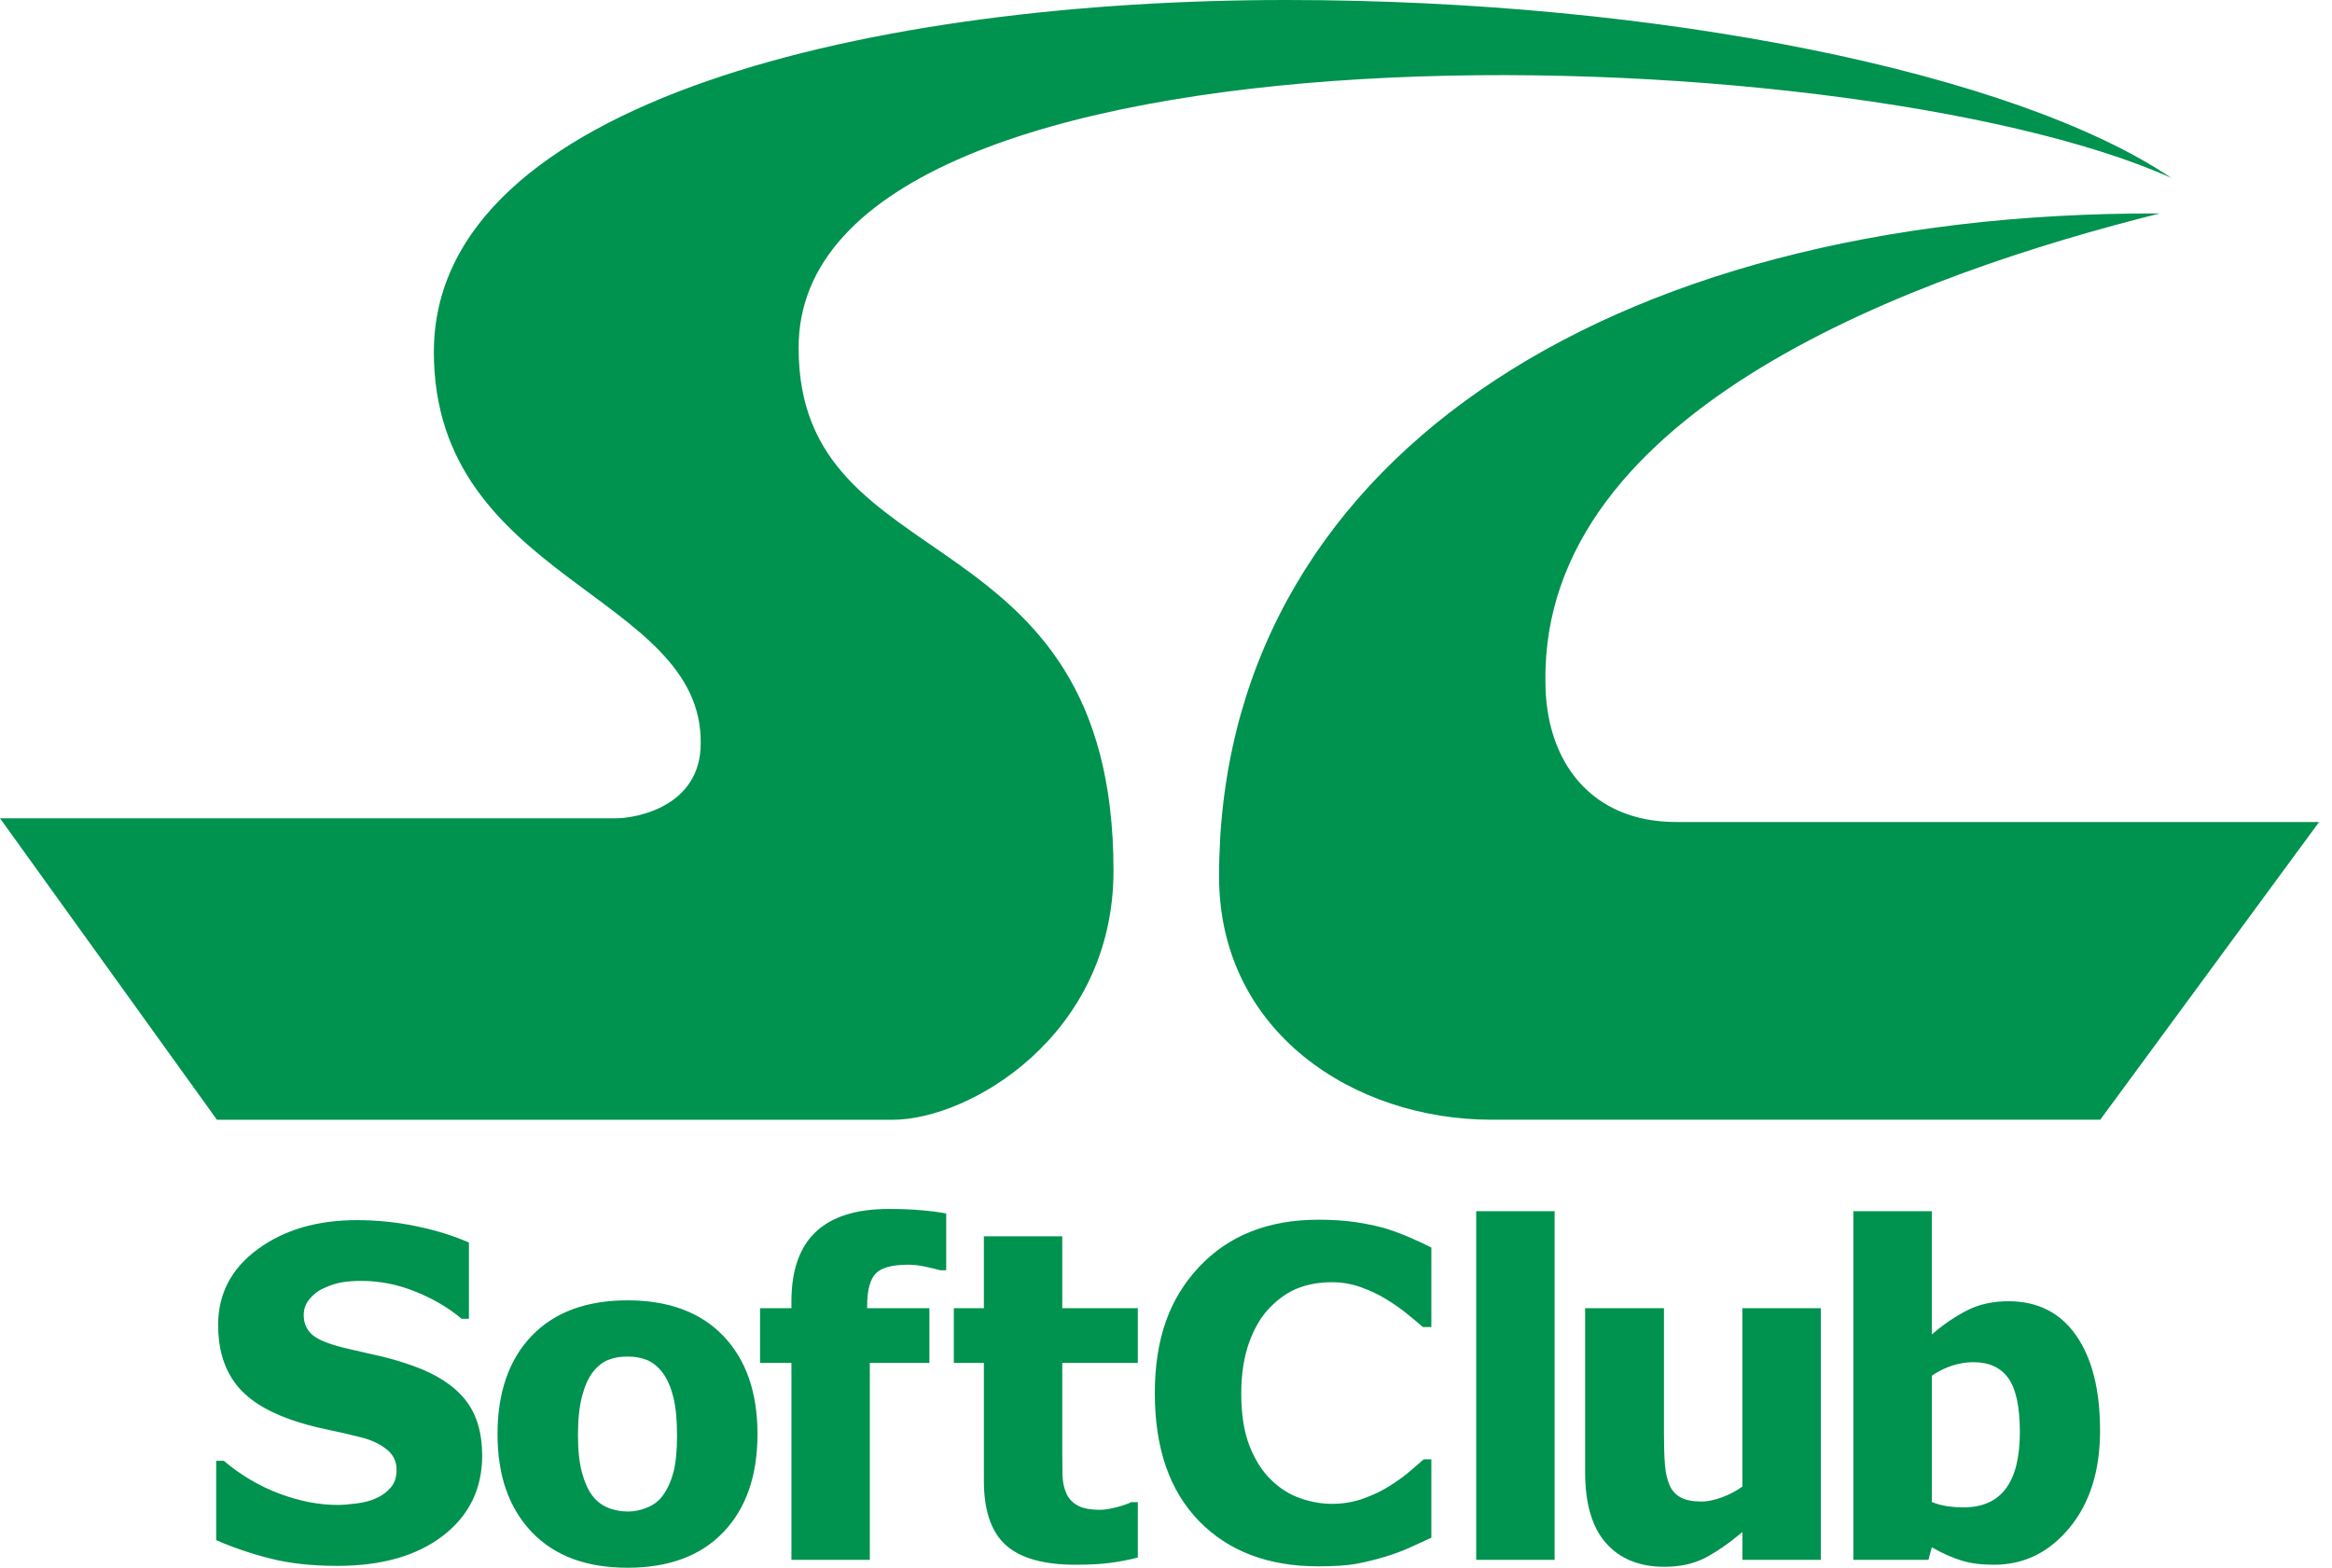
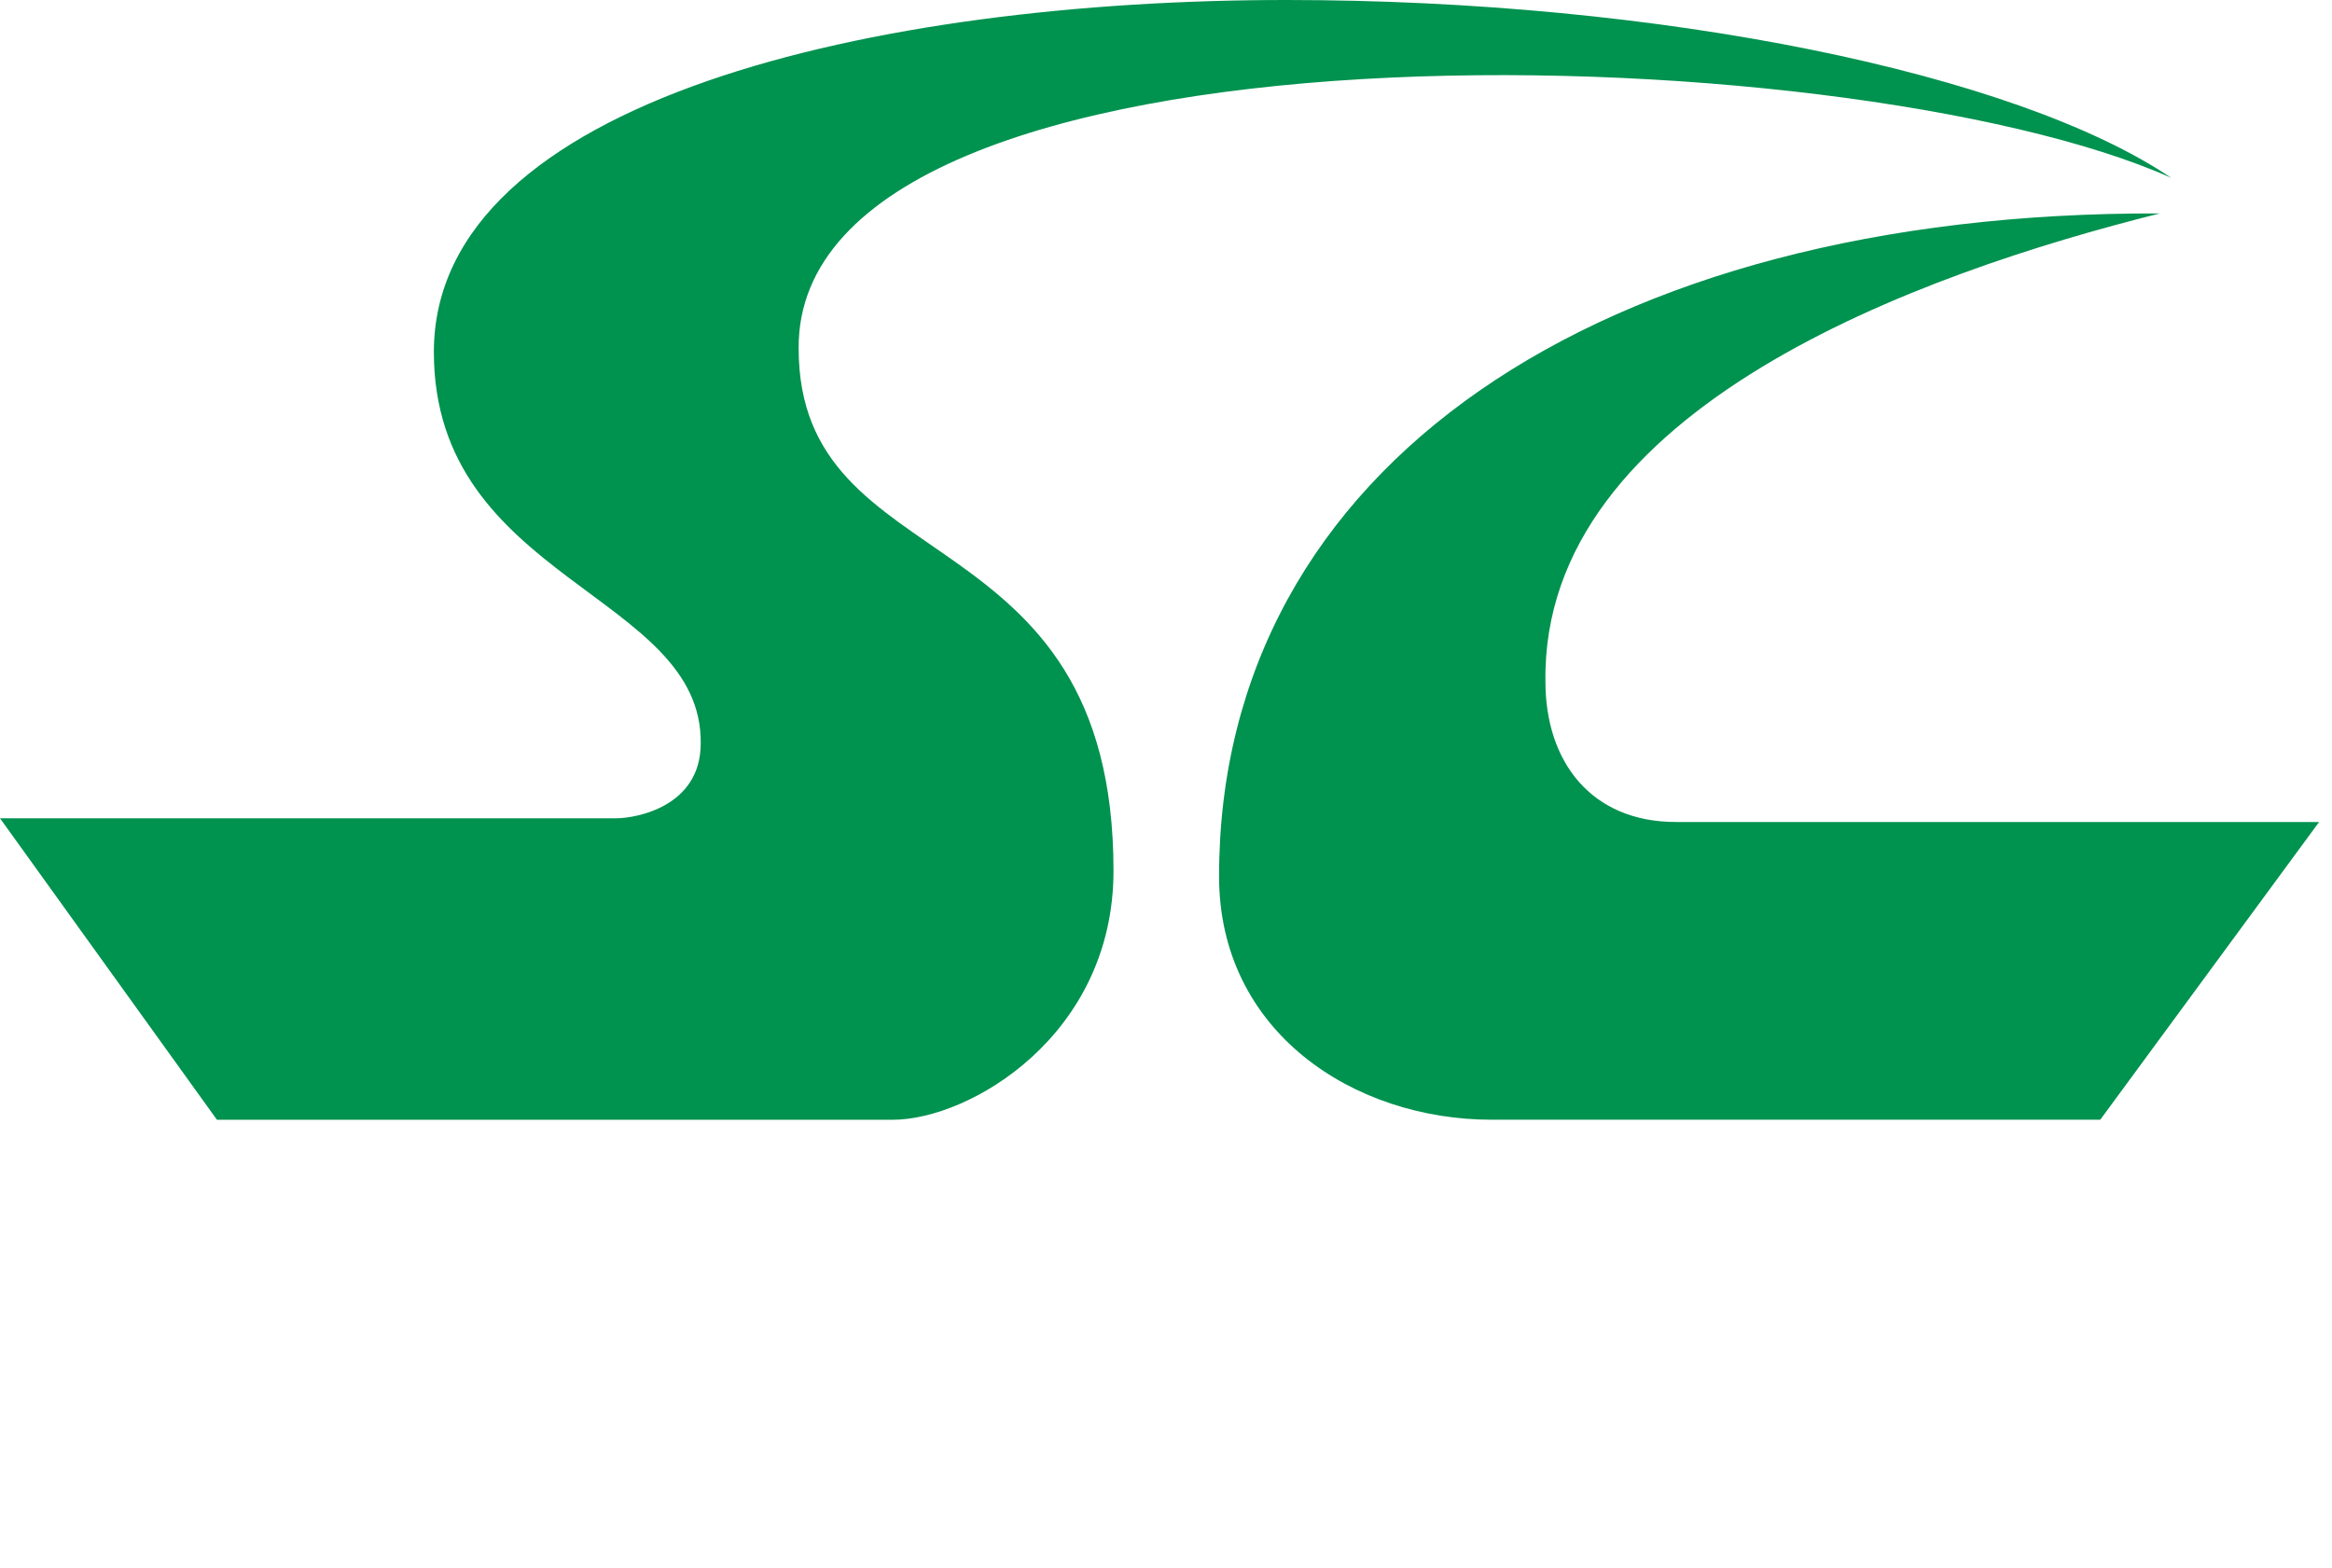
<svg xmlns="http://www.w3.org/2000/svg" width="119" height="80" viewBox="0 0 119 80" fill="none">
  <g clip-path="url(#clip0_4460_19535)">
    <path fill-rule="evenodd" clip-rule="evenodd" d="M110.212 10.892C97.966 13.951 78.667 20.83 78.862 34.78C78.862 38.889 81.214 41.947 85.524 41.947H118.342L107.174 57.14H76.12C69.065 57.14 62.208 52.649 62.208 44.719C62.208 23.793 81.703 10.797 110.212 10.892ZM65.638 0C84.739 0 102.864 3.726 110.799 9.077C94.145 1.624 40.656 0.191 40.754 17.773C40.754 29.813 56.821 25.991 56.821 44.433C56.821 52.841 49.473 57.142 45.554 57.142H11.07L0 41.757H31.447C32.427 41.757 35.757 41.184 35.757 37.935C35.855 30.291 22.14 29.622 22.14 17.964C22.14 5.064 44.77 0 65.638 0Z" fill="#00924F" />
-     <path fill-rule="evenodd" clip-rule="evenodd" d="M17.218 79.907C15.914 79.907 14.77 79.782 13.783 79.529C12.796 79.279 11.878 78.967 11.031 78.593V74.546H11.421C12.273 75.267 13.216 75.827 14.243 76.216C15.273 76.603 16.273 76.798 17.24 76.798C17.485 76.798 17.805 76.77 18.208 76.72C18.607 76.666 18.93 76.58 19.172 76.466C19.473 76.338 19.723 76.158 19.929 75.923C20.136 75.689 20.237 75.384 20.237 75.001C20.237 74.576 20.069 74.229 19.733 73.963C19.397 73.694 18.995 73.503 18.531 73.377C17.953 73.225 17.333 73.081 16.673 72.944C16.013 72.808 15.397 72.64 14.827 72.44C13.508 71.975 12.559 71.35 11.989 70.566C11.415 69.782 11.131 68.797 11.131 67.616C11.131 66.024 11.805 64.731 13.156 63.744C14.503 62.757 16.188 62.264 18.211 62.264C19.226 62.264 20.232 62.365 21.236 62.573C22.239 62.78 23.136 63.056 23.929 63.408V67.296H23.551C22.918 66.754 22.146 66.297 21.236 65.926C20.323 65.55 19.385 65.364 18.426 65.364C18.055 65.364 17.719 65.391 17.418 65.442C17.122 65.496 16.809 65.603 16.482 65.755C16.216 65.876 15.987 66.056 15.791 66.297C15.595 66.535 15.499 66.804 15.499 67.102C15.499 67.535 15.655 67.882 15.963 68.136C16.271 68.393 16.869 68.623 17.751 68.826C18.325 68.959 18.876 69.084 19.406 69.205C19.936 69.326 20.503 69.494 21.103 69.709C22.286 70.134 23.164 70.707 23.742 71.43C24.316 72.149 24.605 73.101 24.605 74.283C24.605 75.973 23.942 77.335 22.61 78.365C21.279 79.392 19.48 79.907 17.216 79.907H17.218ZM38.654 73.183C38.654 75.298 38.077 76.961 36.921 78.179C35.766 79.393 34.135 80.002 32.023 80.002C29.911 80.002 28.296 79.393 27.133 78.179C25.971 76.961 25.388 75.299 25.388 73.183C25.388 71.067 25.969 69.377 27.133 68.168C28.296 66.961 29.924 66.357 32.023 66.357C34.122 66.357 35.757 66.966 36.917 68.179C38.077 69.397 38.654 71.064 38.654 73.183ZM34.548 73.206C34.548 72.445 34.485 71.809 34.361 71.302C34.233 70.795 34.06 70.389 33.838 70.084C33.605 69.764 33.334 69.542 33.038 69.412C32.742 69.288 32.401 69.225 32.023 69.225C31.645 69.225 31.339 69.279 31.047 69.393C30.758 69.503 30.494 69.713 30.247 70.025C30.021 70.322 29.837 70.732 29.701 71.251C29.565 71.769 29.493 72.422 29.493 73.206C29.493 73.991 29.559 74.627 29.689 75.115C29.818 75.599 29.985 75.986 30.193 76.275C30.403 76.571 30.673 76.79 30.993 76.926C31.313 77.064 31.668 77.134 32.055 77.134C32.375 77.134 32.703 77.064 33.035 76.926C33.367 76.79 33.632 76.583 33.827 76.31C34.065 75.981 34.244 75.588 34.366 75.124C34.487 74.664 34.55 74.023 34.55 73.208L34.548 73.206ZM48.285 64.823H47.977C47.825 64.776 47.587 64.718 47.263 64.648C46.939 64.573 46.631 64.538 46.342 64.538C45.534 64.538 44.983 64.687 44.691 64.984C44.399 65.285 44.25 65.838 44.25 66.658V66.758H47.427V69.549H44.386V79.599H40.386V69.549H38.785V66.758H40.386V66.403C40.386 64.835 40.796 63.656 41.618 62.872C42.442 62.088 43.691 61.693 45.357 61.693C45.938 61.693 46.477 61.712 46.981 61.756C47.485 61.798 47.917 61.854 48.285 61.924V64.825V64.823ZM54.881 79.849C53.25 79.849 52.064 79.513 51.322 78.843C50.577 78.171 50.206 77.074 50.206 75.552V69.549H48.673V66.758H50.206V63.09H54.206V66.758H58.062V69.549H54.206V74.096C54.206 74.549 54.211 74.939 54.218 75.275C54.225 75.61 54.288 75.911 54.402 76.176C54.507 76.444 54.699 76.656 54.967 76.812C55.236 76.969 55.63 77.046 56.15 77.046C56.365 77.046 56.645 76.999 56.993 76.91C57.341 76.817 57.582 76.735 57.719 76.656H58.062V79.482C57.628 79.595 57.164 79.685 56.676 79.751C56.188 79.817 55.591 79.849 54.881 79.849ZM67.266 79.93C64.713 79.93 62.684 79.158 61.182 77.616C59.679 76.07 58.93 73.9 58.93 71.102C58.93 68.304 59.683 66.254 61.189 64.651C62.695 63.047 64.725 62.242 67.278 62.242C67.957 62.242 68.566 62.282 69.108 62.356C69.65 62.434 70.17 62.54 70.665 62.676C71.05 62.793 71.477 62.949 71.932 63.145C72.389 63.344 72.76 63.516 73.041 63.661V67.719H72.607C72.4 67.535 72.138 67.318 71.826 67.064C71.513 66.806 71.158 66.557 70.764 66.314C70.365 66.069 69.929 65.862 69.453 65.689C68.976 65.517 68.481 65.432 67.961 65.432C67.345 65.432 66.778 65.53 66.263 65.724C65.747 65.92 65.257 66.254 64.792 66.735C64.367 67.169 64.015 67.757 63.746 68.495C63.478 69.237 63.34 70.107 63.34 71.114C63.34 72.175 63.48 73.065 63.762 73.788C64.047 74.506 64.414 75.088 64.875 75.529C65.316 75.958 65.808 76.266 66.355 76.457C66.901 76.649 67.444 76.742 67.986 76.742C68.528 76.742 69.087 76.649 69.599 76.462C70.11 76.275 70.539 76.067 70.891 75.841C71.274 75.603 71.61 75.361 71.897 75.12C72.186 74.874 72.439 74.66 72.651 74.468H73.041V78.469C72.728 78.613 72.366 78.781 71.956 78.968C71.542 79.152 71.12 79.311 70.684 79.44C70.153 79.6 69.654 79.72 69.185 79.806C68.721 79.888 68.081 79.93 67.265 79.93H67.266ZM79.33 79.599H75.329V61.806H79.33V79.599ZM92.915 79.599H88.915V78.182C88.22 78.761 87.585 79.2 87.006 79.501C86.425 79.802 85.734 79.954 84.934 79.954C83.662 79.954 82.67 79.552 81.956 78.748C81.242 77.943 80.887 76.734 80.887 75.118V66.758H84.91V73.128C84.91 73.791 84.926 74.33 84.961 74.752C84.996 75.169 85.078 75.524 85.207 75.813C85.328 76.079 85.519 76.282 85.772 76.418C86.029 76.555 86.384 76.625 86.841 76.625C87.126 76.625 87.457 76.555 87.844 76.418C88.231 76.282 88.586 76.094 88.913 75.86V66.758H92.914V79.599H92.915ZM103.072 73.081C103.072 71.8 102.876 70.883 102.49 70.337C102.1 69.786 101.503 69.513 100.695 69.513C100.336 69.513 99.981 69.571 99.626 69.685C99.271 69.798 98.924 69.97 98.581 70.201V76.649C98.846 76.754 99.115 76.829 99.384 76.864C99.657 76.903 99.927 76.922 100.191 76.922C101.16 76.922 101.881 76.602 102.357 75.962C102.834 75.323 103.072 74.362 103.072 73.082V73.081ZM107.165 72.999C107.165 75.044 106.647 76.696 105.611 77.956C104.573 79.216 103.289 79.849 101.756 79.849C101.116 79.849 100.561 79.779 100.089 79.634C99.618 79.49 99.114 79.263 98.579 78.959L98.407 79.599H94.577V61.806H98.578V68.098C99.163 67.594 99.763 67.185 100.373 66.872C100.982 66.56 101.688 66.403 102.487 66.403C103.983 66.403 105.134 66.985 105.946 68.152C106.758 69.319 107.164 70.934 107.164 72.999H107.165Z" fill="#00924F" />
  </g>
  <defs>
    <clipPath id="clip0_4460_19535">
      <rect width="118.342" height="80" fill="white" />
    </clipPath>
  </defs>
</svg>